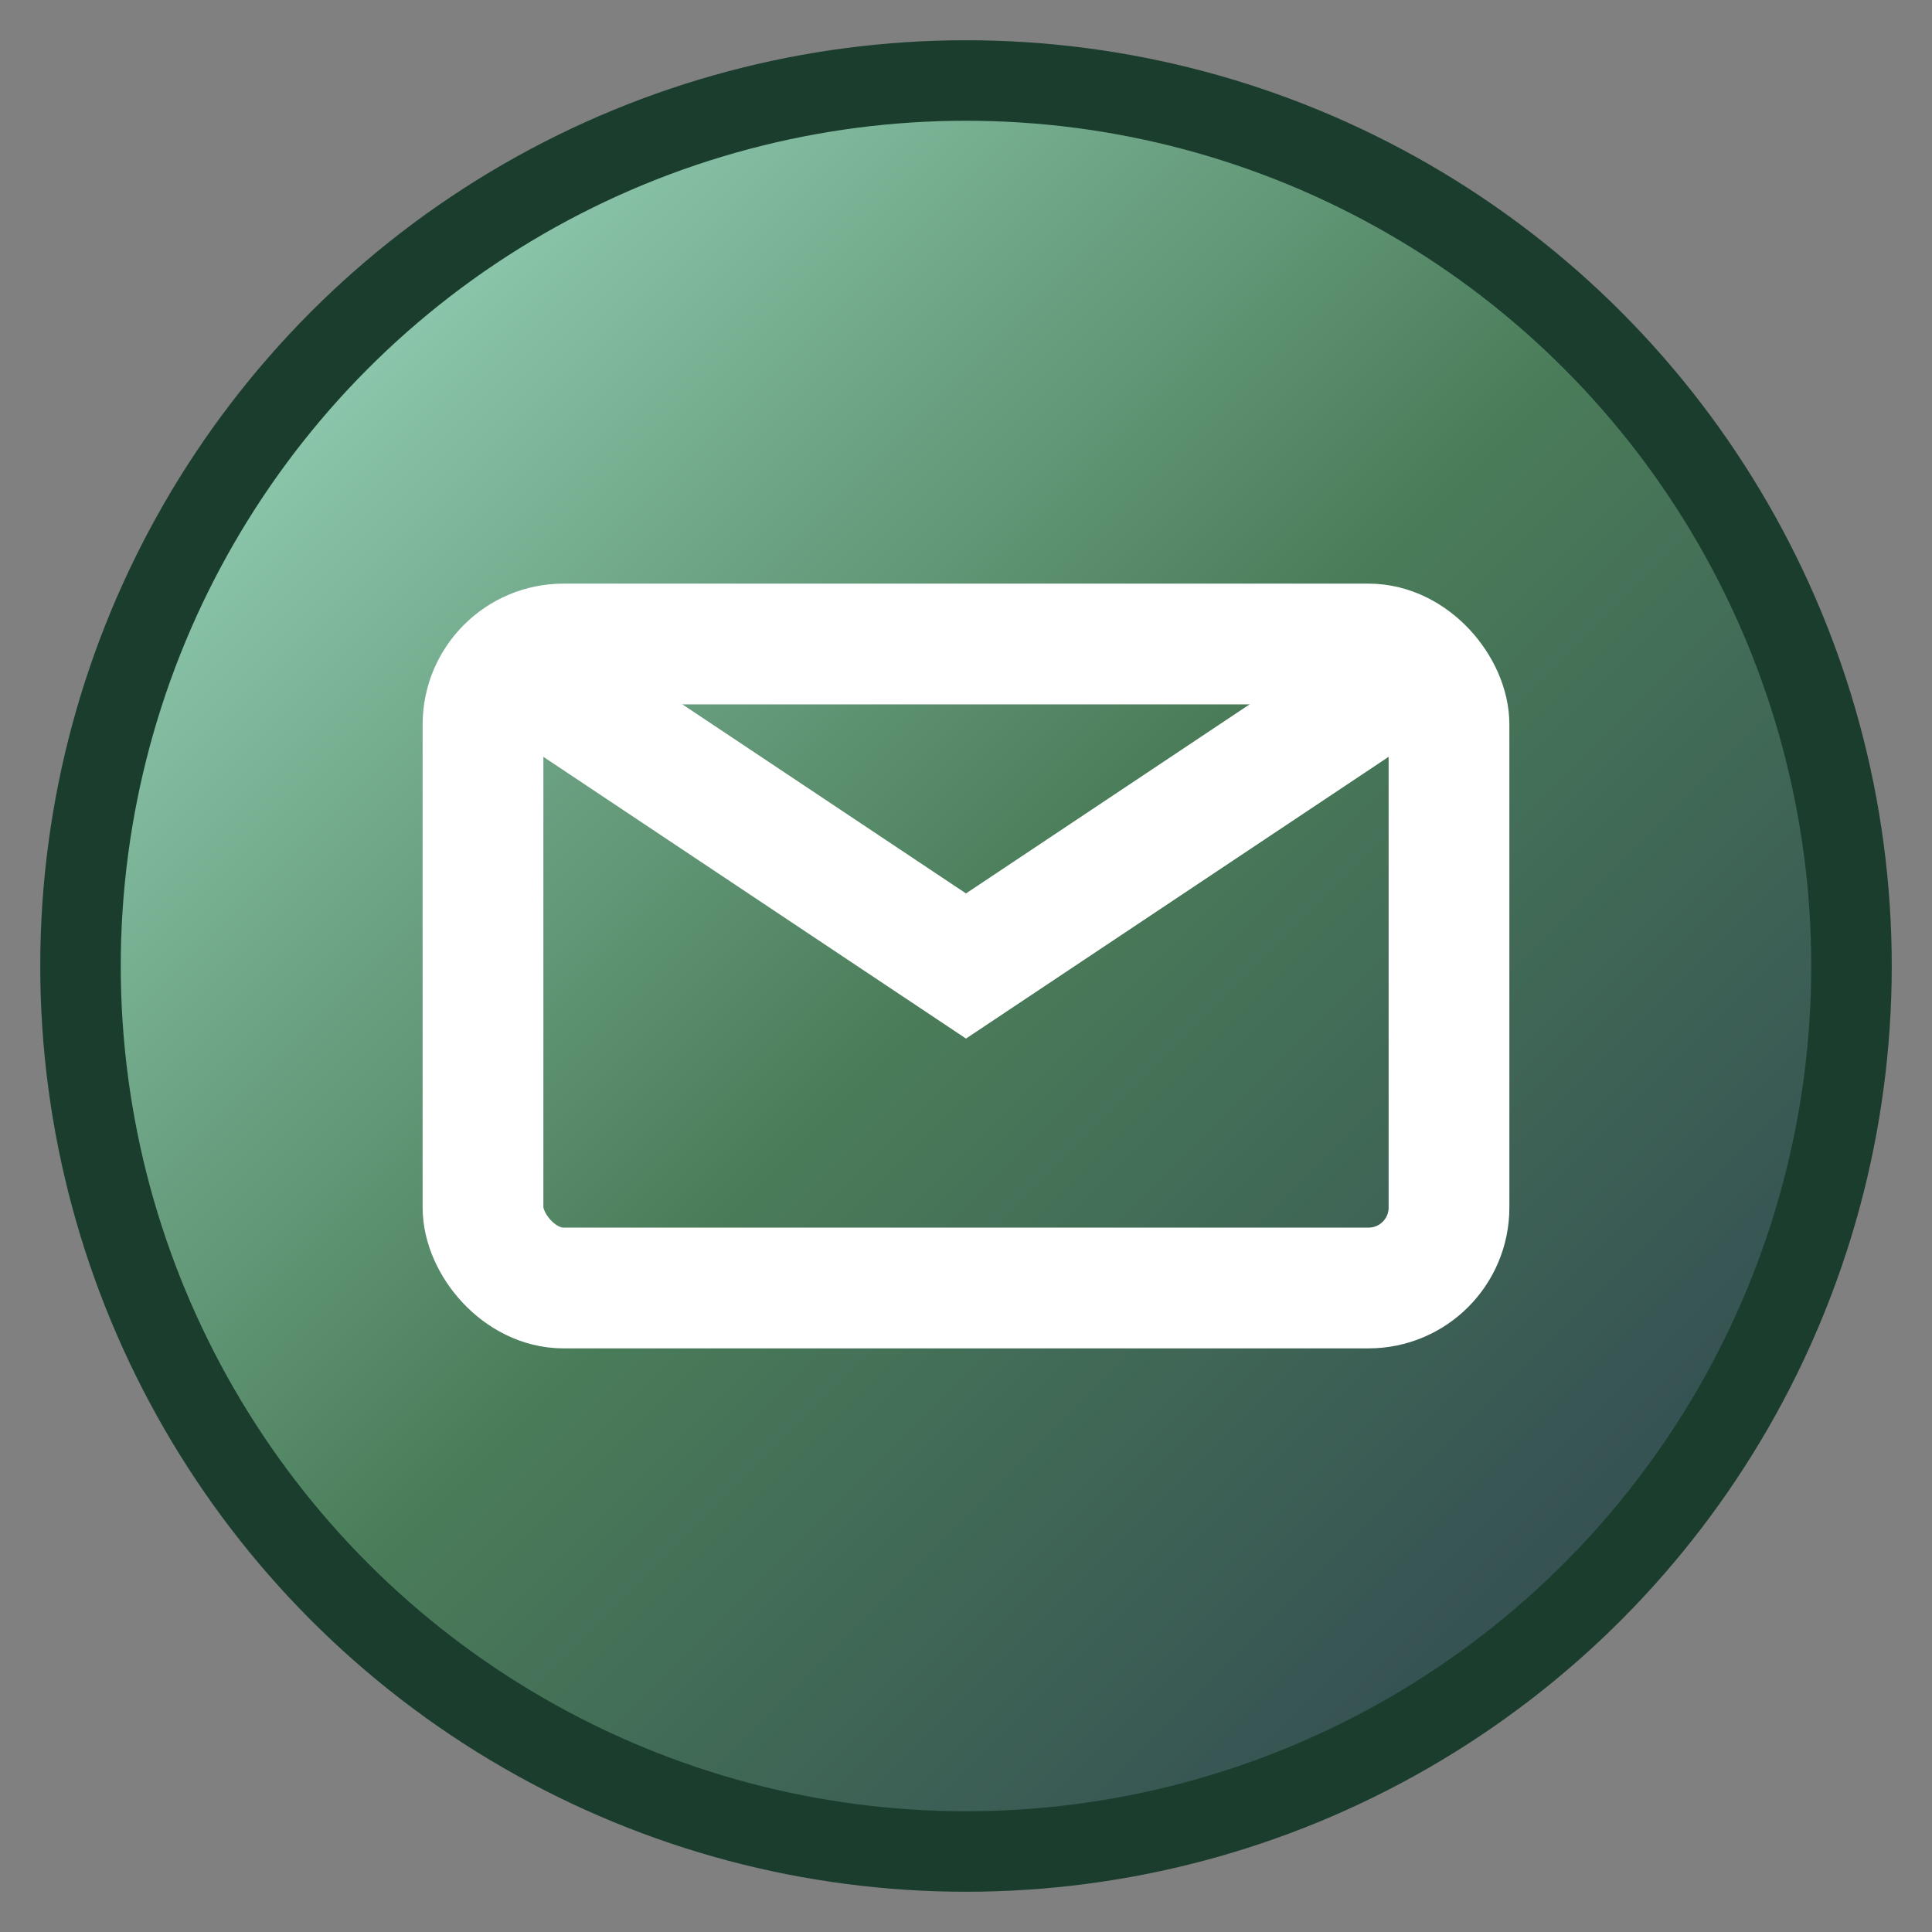
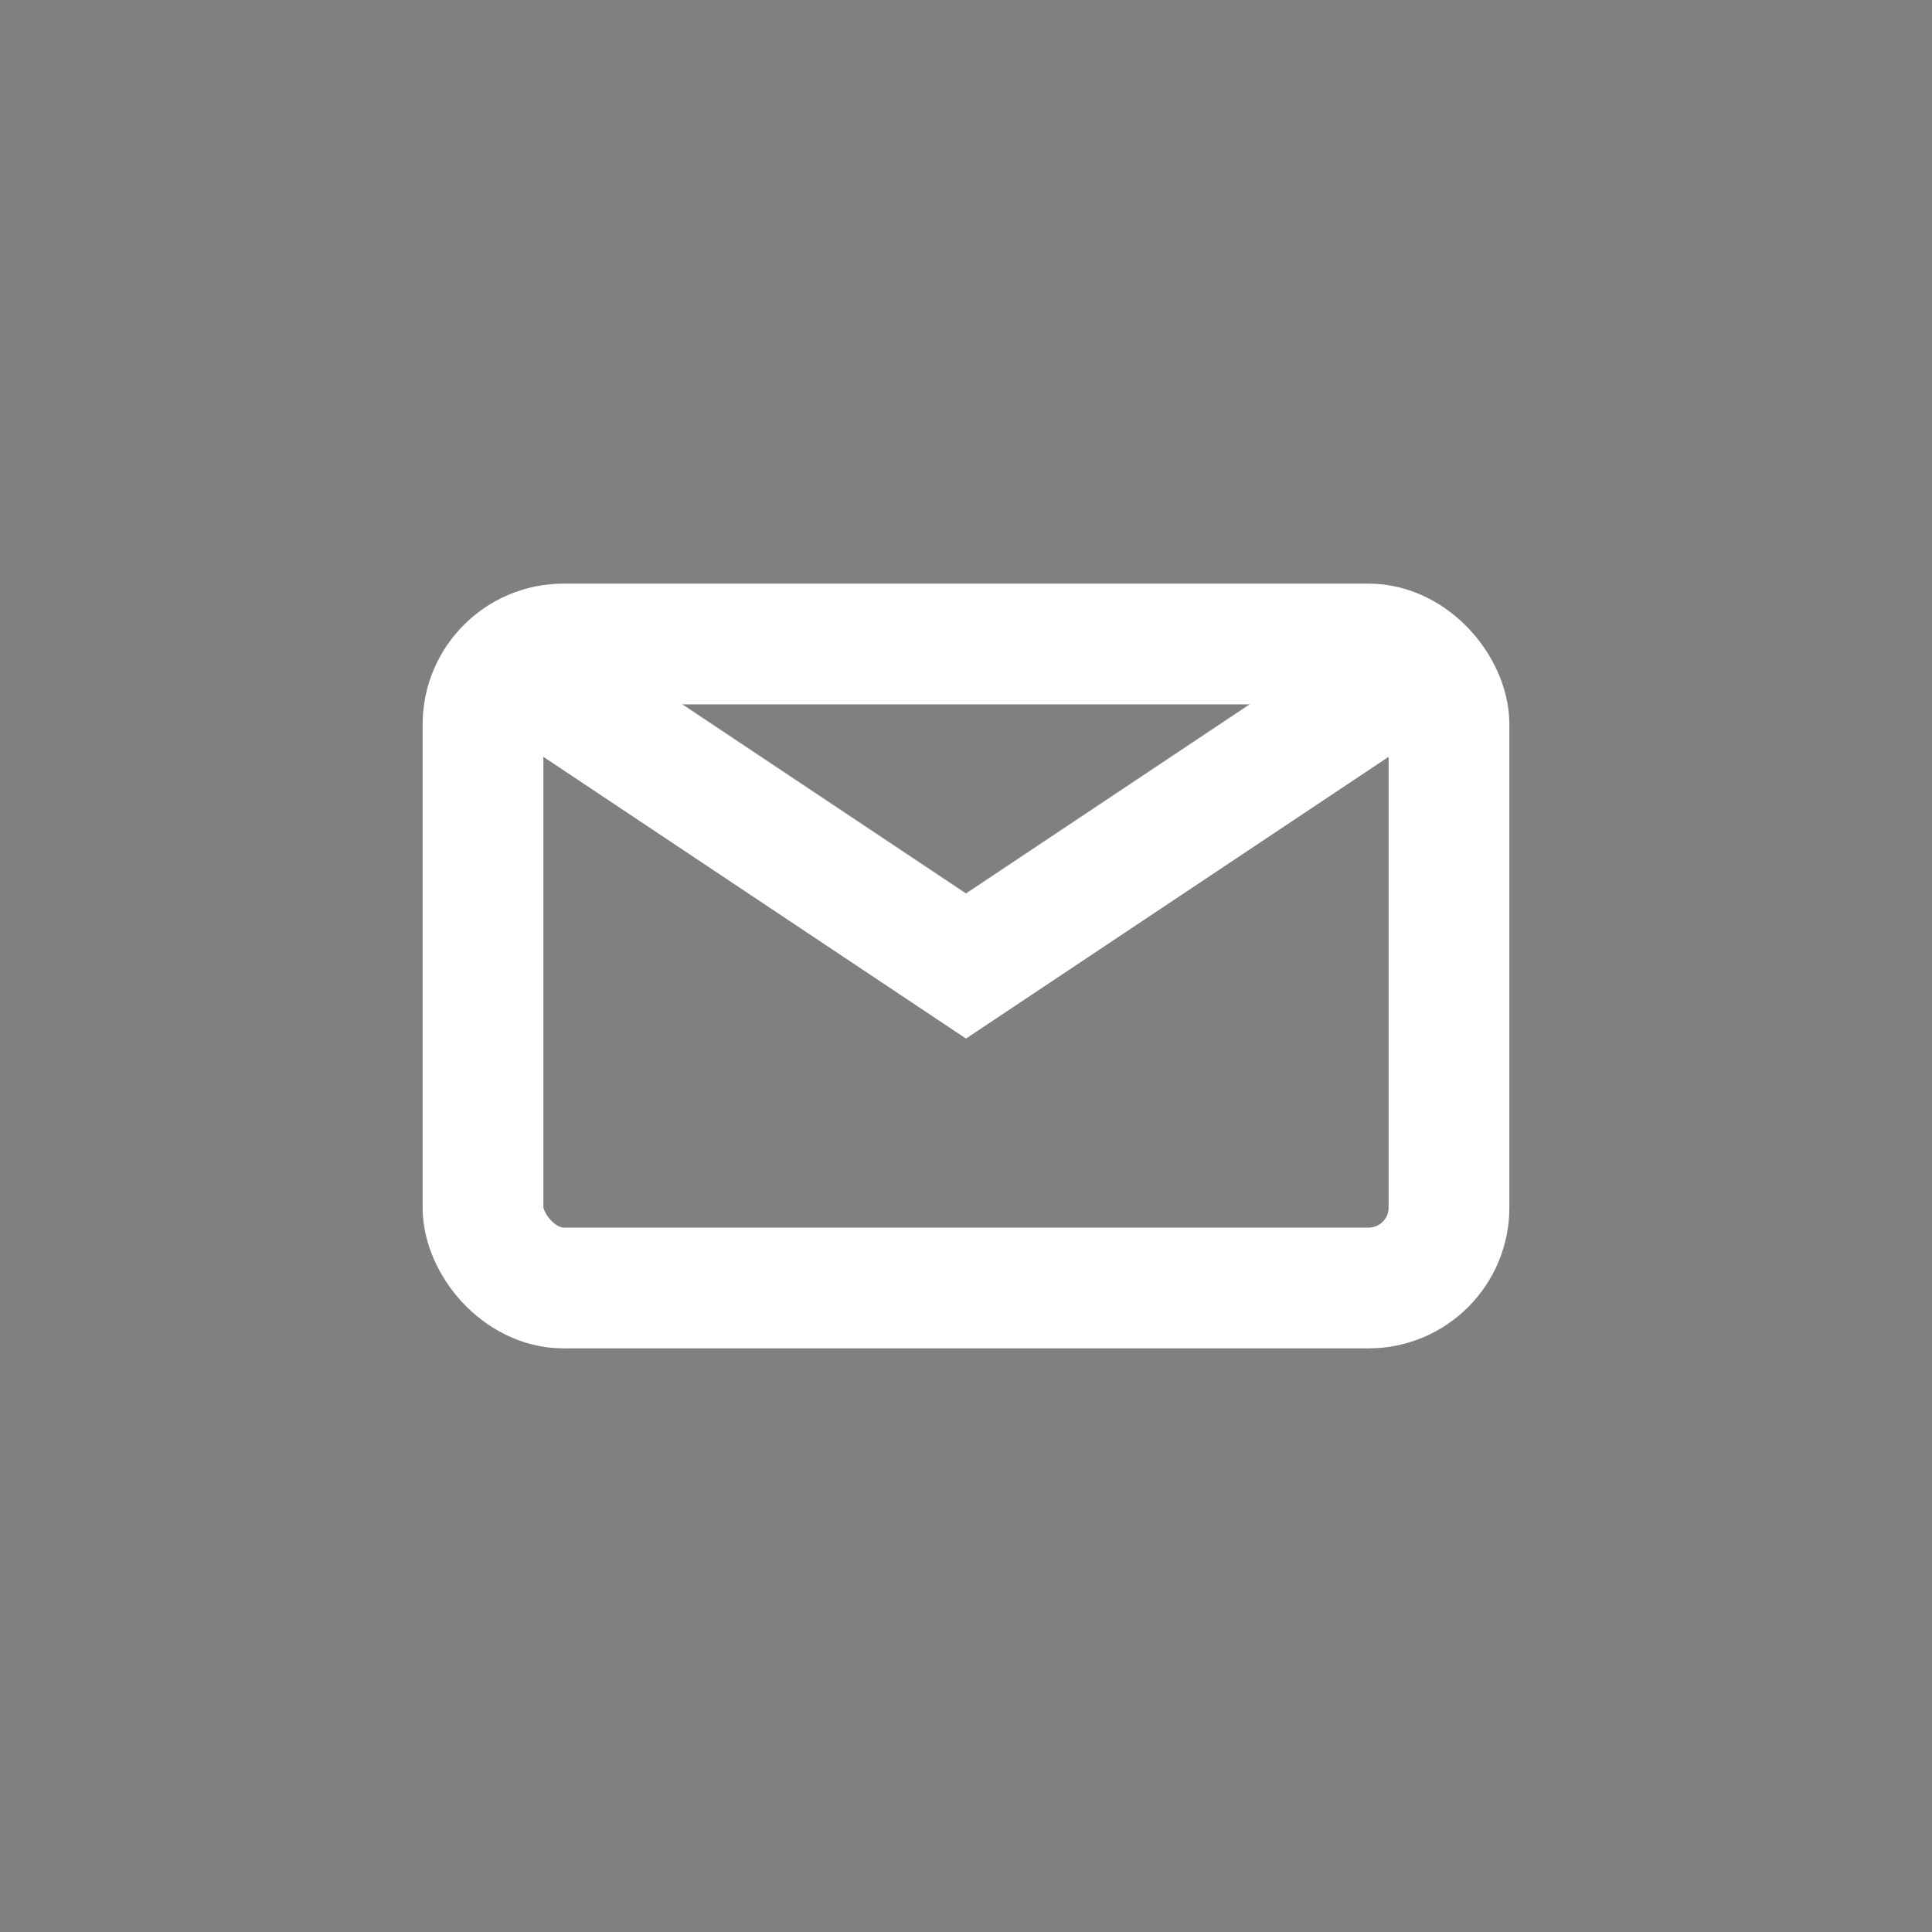
<svg xmlns="http://www.w3.org/2000/svg" viewBox="0 0 24 24" width="24" height="24">
  <rect x="0" y="0" width="24" height="24" fill="#808080" stroke="none" />
  <defs>
    <linearGradient id="emailGradient" x1="0%" y1="0%" x2="100%" y2="100%">
      <stop offset="0%" style="stop-color:#a8e6cf;stop-opacity:1" />
      <stop offset="50%" style="stop-color:#4a7c59;stop-opacity:1" />
      <stop offset="100%" style="stop-color:#2c3e50;stop-opacity:1" />
    </linearGradient>
  </defs>
-   <circle cx="12" cy="12" r="11" fill="url(#emailGradient)" stroke="#1a3d2e" stroke-width="1" />
  <g fill="#ffffff">
    <rect x="6" y="8" width="12" height="8" rx="1" fill="none" stroke="#ffffff" stroke-width="1.5" />
    <path d="M6 8 L12 12 L18 8" stroke="#ffffff" stroke-width="1.5" fill="none" />
  </g>
</svg>